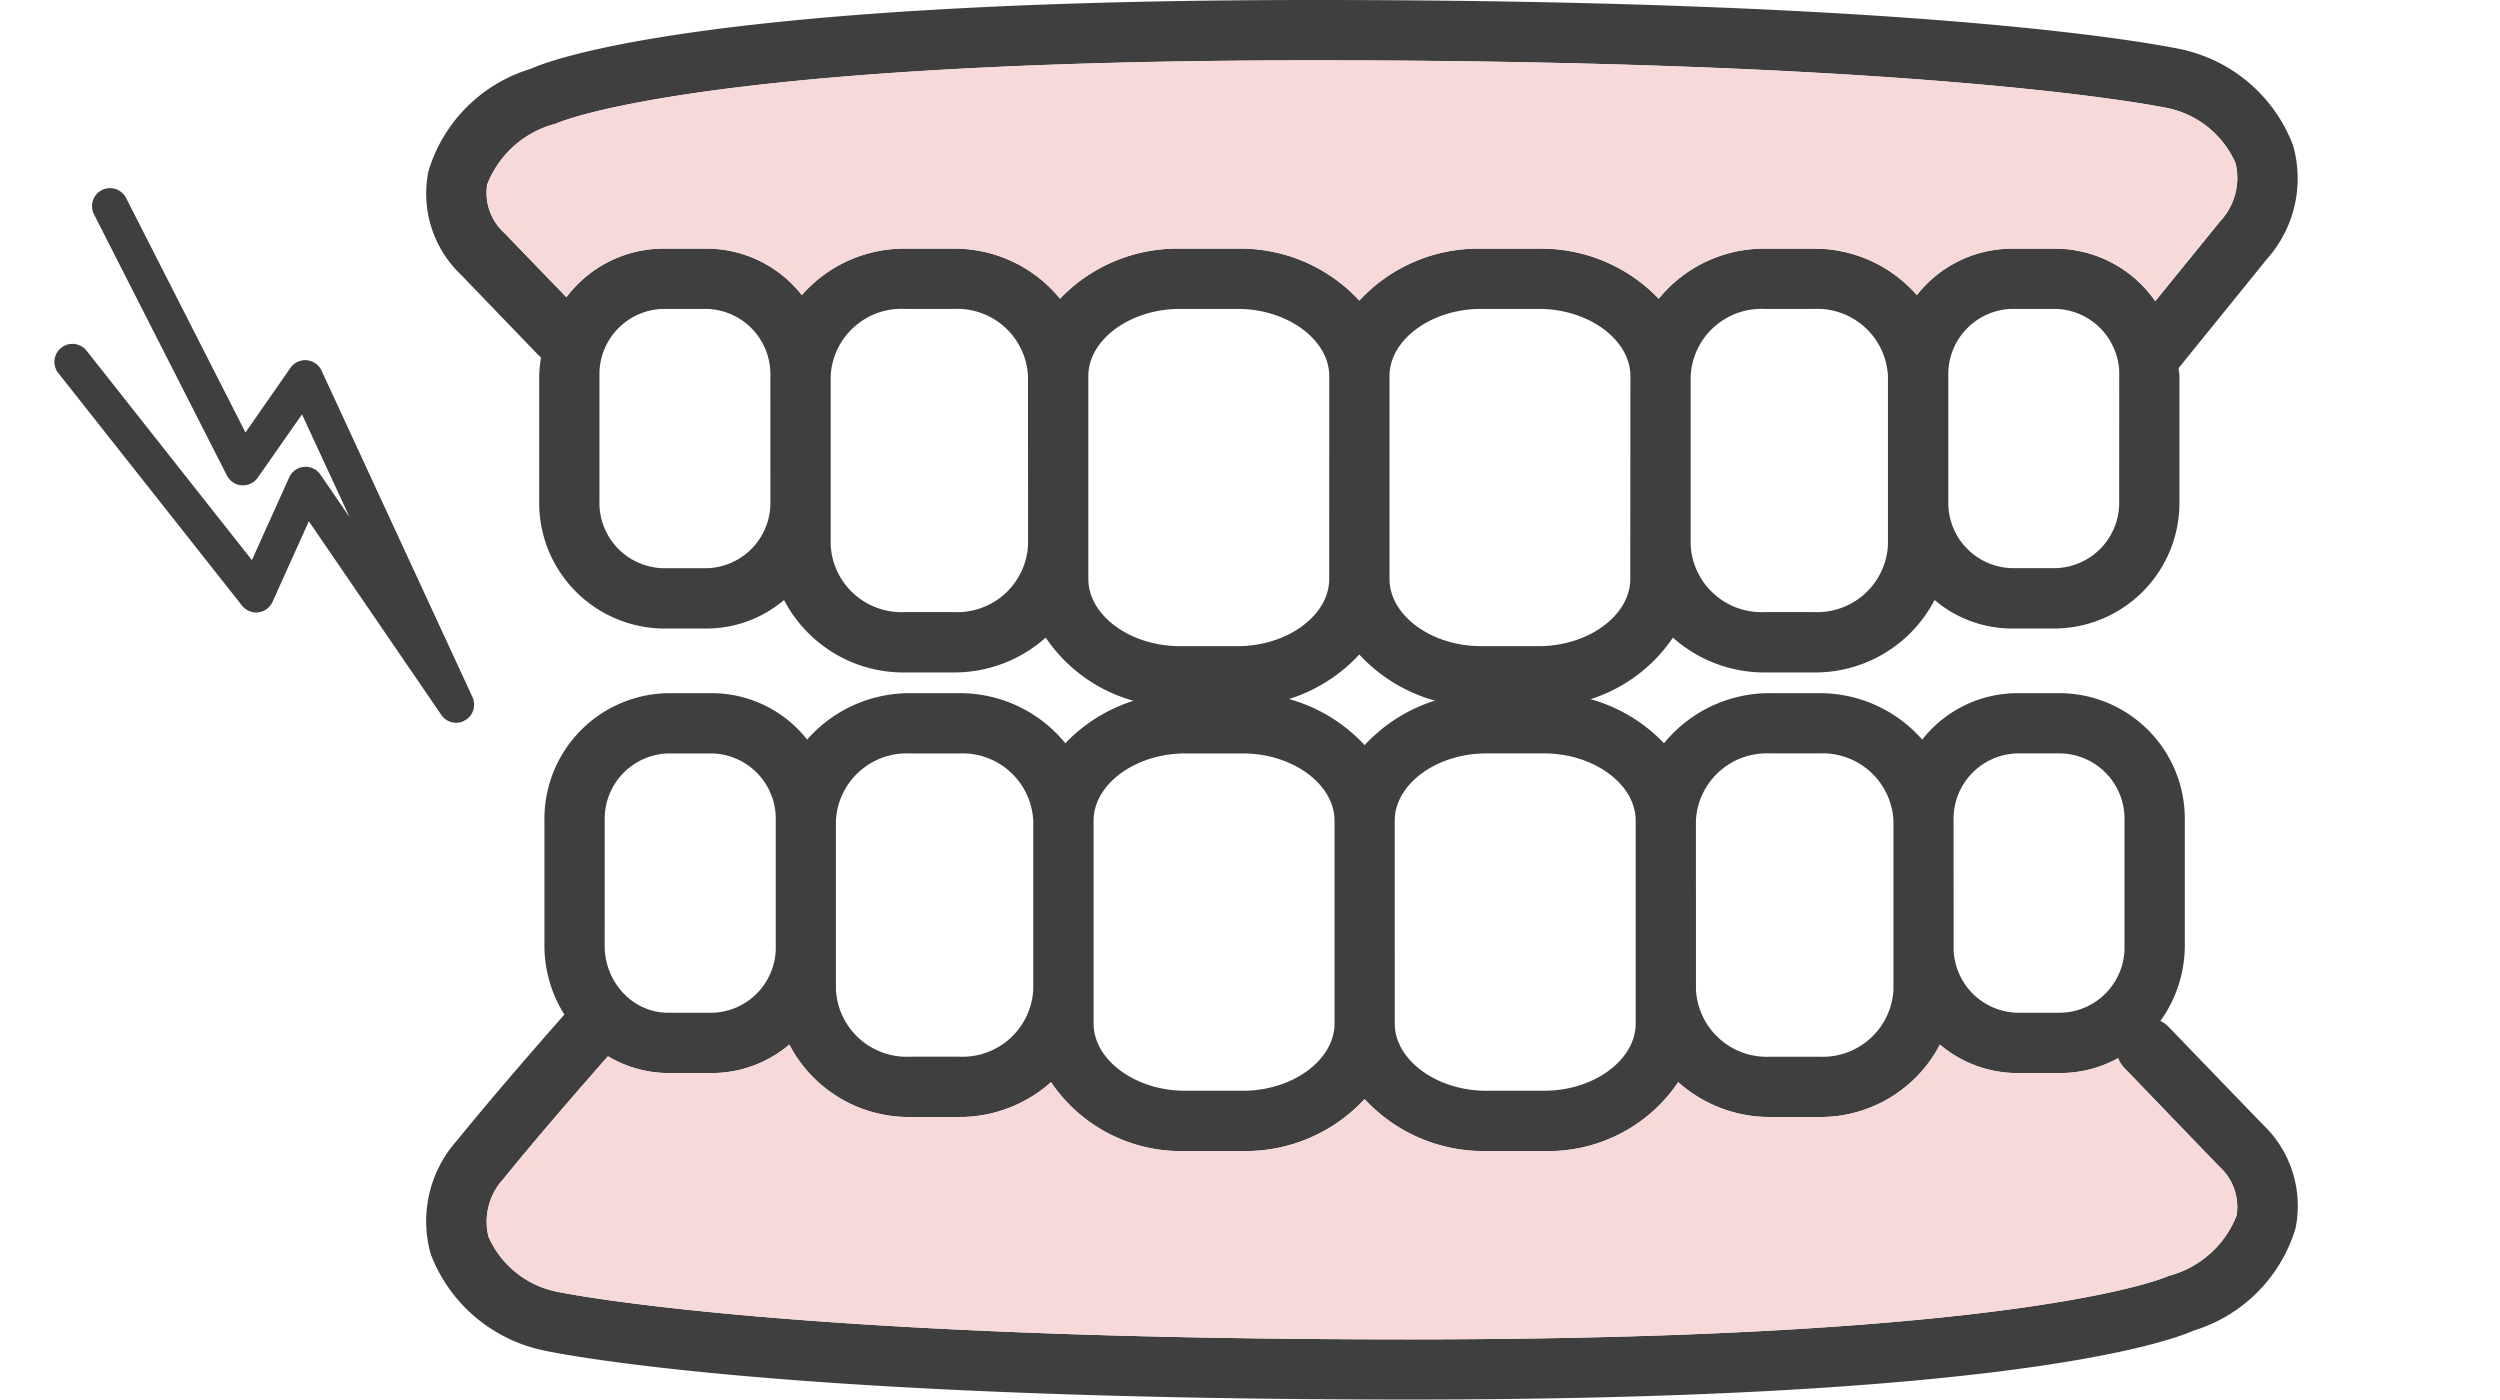
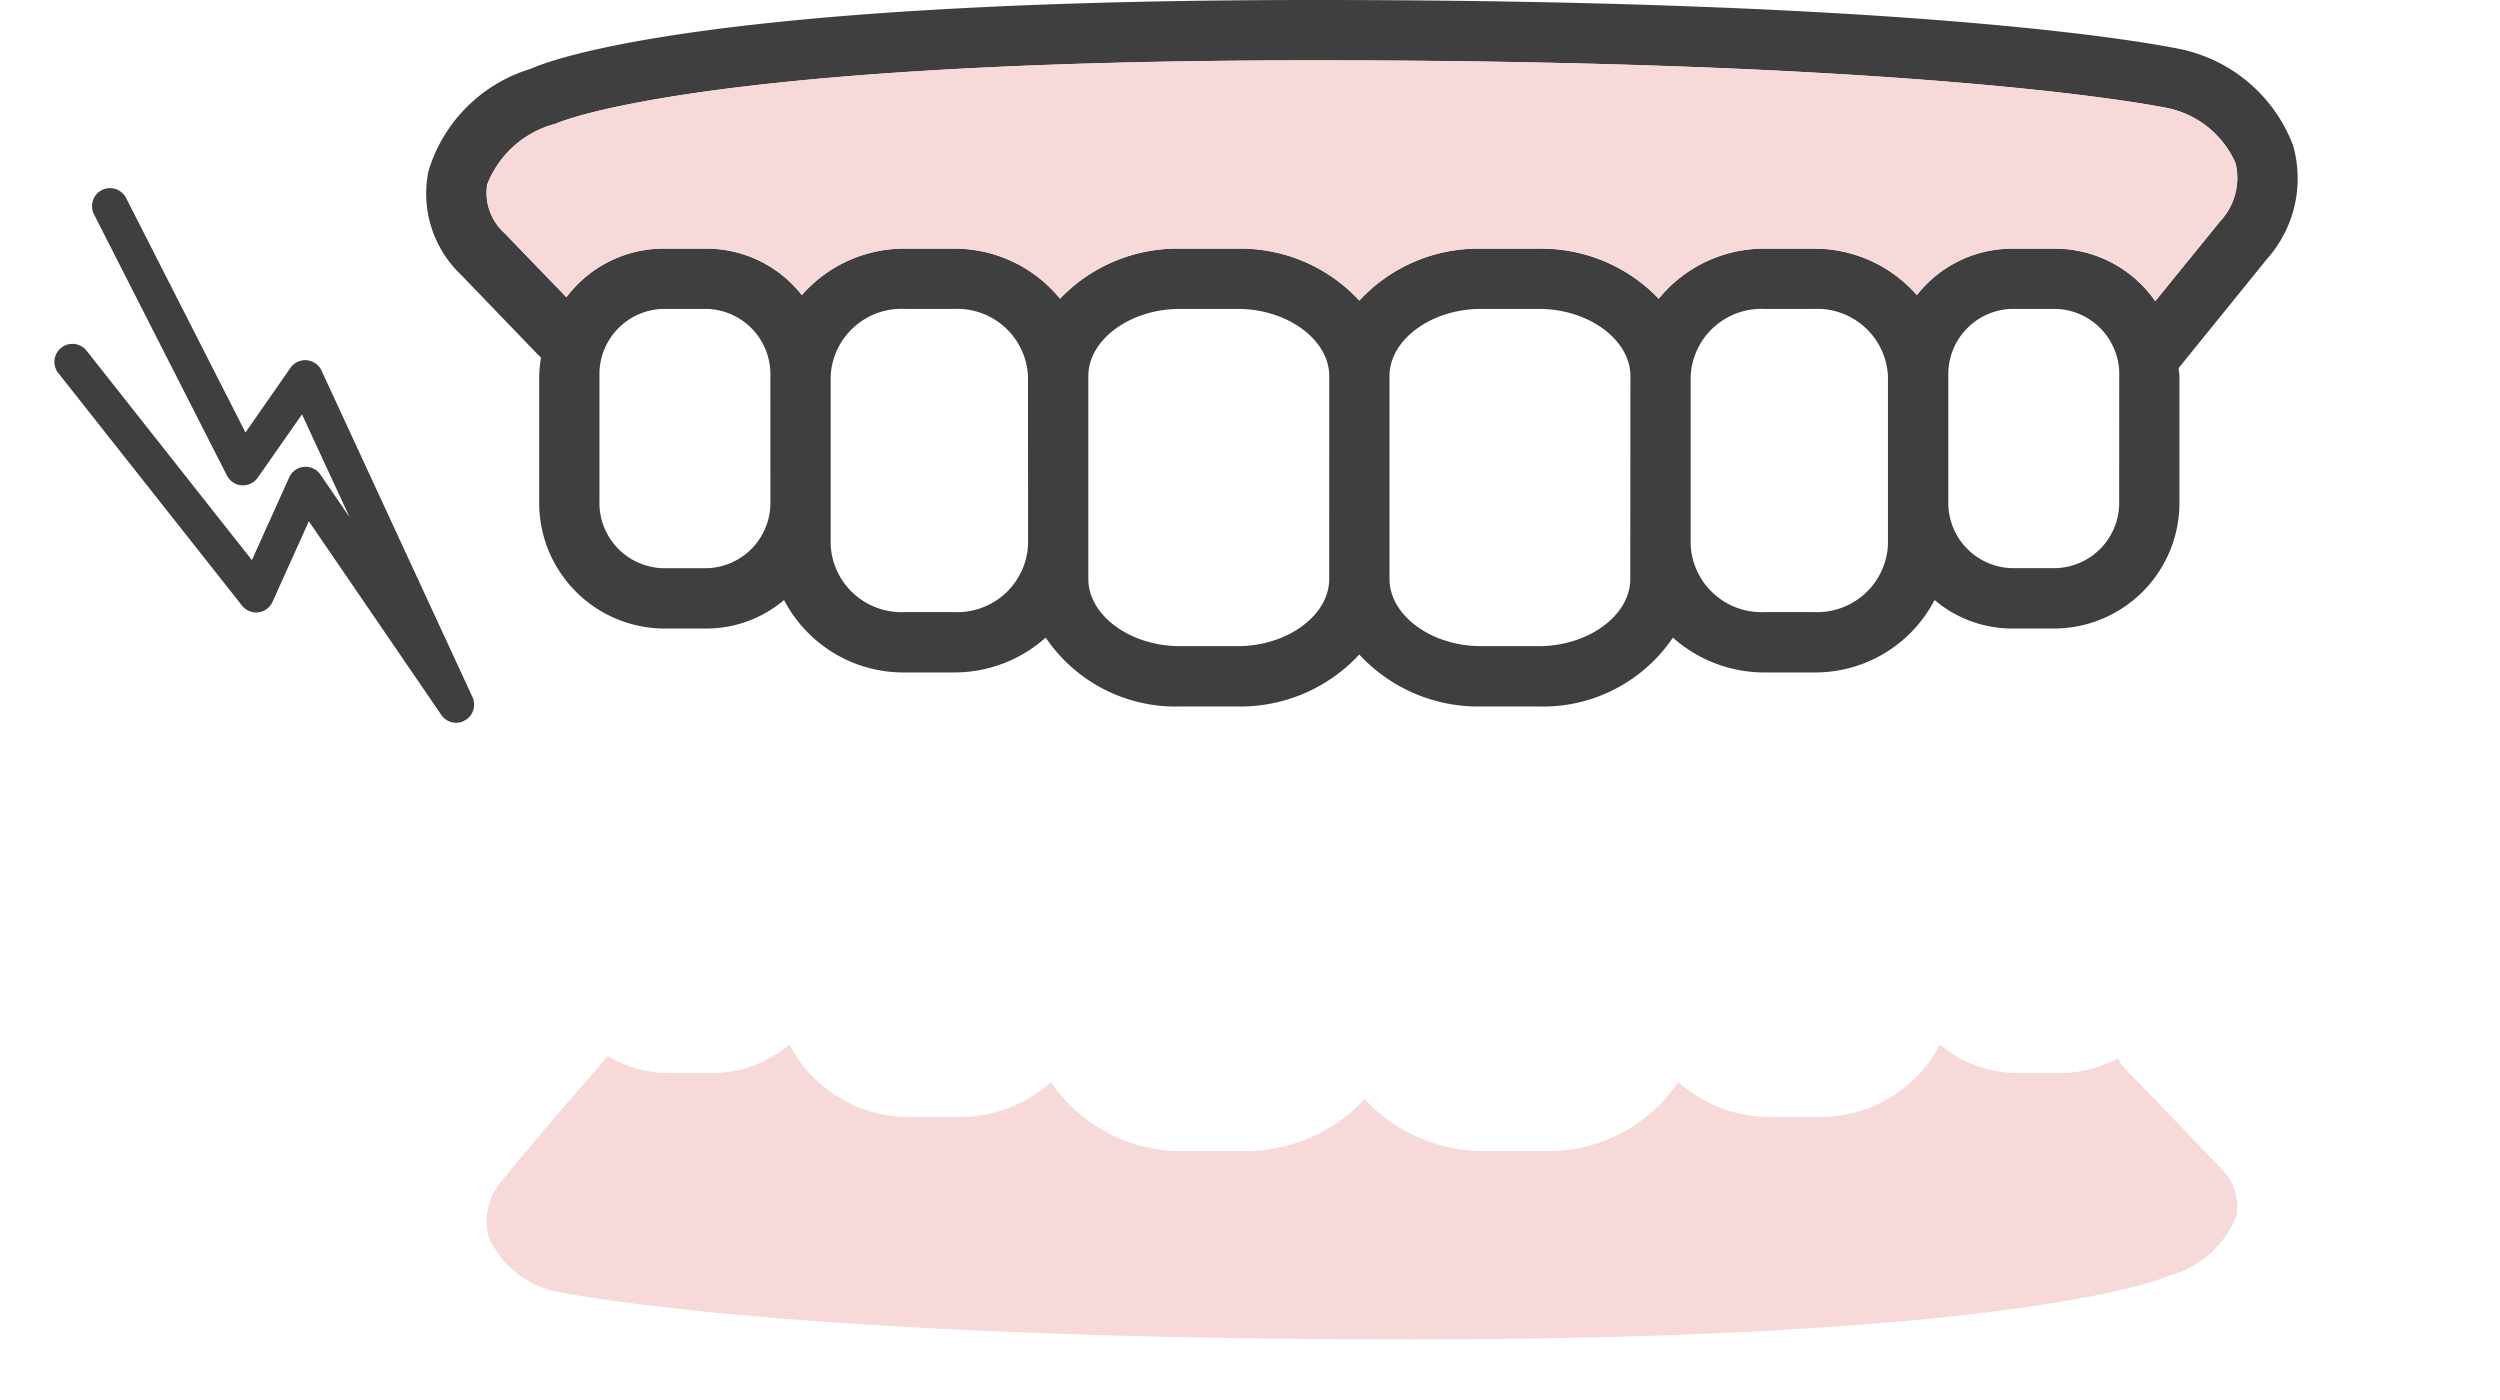
<svg xmlns="http://www.w3.org/2000/svg" width="80.745" height="45.205" viewBox="0 0 80.745 45.205">
  <defs>
    <clipPath id="clip-path">
      <rect id="長方形_48836" data-name="長方形 48836" width="60.469" height="45.205" fill="rgba(0,0,0,0)" />
    </clipPath>
  </defs>
  <g id="グループ_31957" data-name="グループ 31957" transform="translate(-919.255 -1198.869)">
    <rect id="長方形_48863" data-name="長方形 48863" width="80" height="45" transform="translate(920 1198.869)" fill="none" />
    <g id="グループ_31741" data-name="グループ 31741" transform="translate(933.01 1198.869)">
      <g id="グループ_31740" data-name="グループ 31740" transform="translate(0 0)" clip-path="url(#clip-path)">
        <path id="パス_18504" data-name="パス 18504" d="M3.672,11.508c.014.015.033.019.047.033a4.24,4.24,0,0,0-.059.6v4.038A4.058,4.058,0,0,0,7.647,20.3H9.085a3.871,3.871,0,0,0,2.483-.921,4.347,4.347,0,0,0,3.892,2.34h1.6a4.431,4.431,0,0,0,2.959-1.126,5.059,5.059,0,0,0,4.327,2.225h1.874a5.228,5.228,0,0,0,3.927-1.679,5.225,5.225,0,0,0,3.926,1.679H35.95a5.059,5.059,0,0,0,4.327-2.225,4.431,4.431,0,0,0,2.959,1.126h1.6a4.347,4.347,0,0,0,3.892-2.34,3.871,3.871,0,0,0,2.482.921h1.438a4.058,4.058,0,0,0,3.988-4.116V12.146c0-.088-.02-.171-.025-.259l2.854-3.523a3.908,3.908,0,0,0,.841-3.67A4.988,4.988,0,0,0,56.731,1.6C56.44,1.539,49.383,0,28.7,0,9.046,0,4.023,1.934,3.374,2.227a4.933,4.933,0,0,0-3.29,3.3A3.616,3.616,0,0,0,1.14,8.88Zm7.455,4.675a2.111,2.111,0,0,1-2.041,2.169H7.647a2.111,2.111,0,0,1-2.041-2.169V12.146A2.111,2.111,0,0,1,7.647,9.977H9.085a2.111,2.111,0,0,1,2.041,2.169ZM19.449,17.6a2.288,2.288,0,0,1-2.387,2.169h-1.6A2.288,2.288,0,0,1,13.074,17.6V12.146A2.288,2.288,0,0,1,15.46,9.977h1.6a2.289,2.289,0,0,1,2.387,2.169Zm9.727,1.1c0,1.176-1.353,2.169-2.954,2.169H24.349c-1.6,0-2.953-.993-2.953-2.169V12.146c0-1.175,1.352-2.169,2.953-2.169h1.874c1.6,0,2.954.994,2.954,2.169ZM38.9,17.6v1.1c0,1.176-1.353,2.169-2.954,2.169H34.076c-1.6,0-2.953-.993-2.953-2.169V12.146c0-1.175,1.352-2.169,2.953-2.169H35.95c1.6,0,2.954.994,2.954,2.169Zm8.322-1.419V17.6a2.288,2.288,0,0,1-2.386,2.169h-1.6A2.288,2.288,0,0,1,40.85,17.6V12.146a2.288,2.288,0,0,1,2.386-2.169h1.6a2.288,2.288,0,0,1,2.386,2.169Zm7.468,0a2.111,2.111,0,0,1-2.041,2.169H51.213a2.11,2.11,0,0,1-2.041-2.169V12.146a2.11,2.11,0,0,1,2.041-2.169h1.438a2.111,2.111,0,0,1,2.041,2.169ZM1.983,5.951A3.237,3.237,0,0,1,4.187,4c.042-.02,4.5-2.049,24.512-2.049,20.379,0,27.523,1.539,27.535,1.539a3.078,3.078,0,0,1,2.214,1.781,2.04,2.04,0,0,1-.493,1.872l-2.1,2.586A3.941,3.941,0,0,0,52.651,8.03H51.213a3.918,3.918,0,0,0-3.055,1.5,4.395,4.395,0,0,0-3.319-1.5h-1.6a4.393,4.393,0,0,0-3.419,1.617A5.243,5.243,0,0,0,35.95,8.03H34.076A5.227,5.227,0,0,0,30.15,9.708,5.23,5.23,0,0,0,26.223,8.03H24.349a5.243,5.243,0,0,0-3.867,1.617A4.393,4.393,0,0,0,17.063,8.03h-1.6a4.395,4.395,0,0,0-3.319,1.5,3.918,3.918,0,0,0-3.056-1.5H7.647A3.923,3.923,0,0,0,4.538,9.6l-2-2.071a1.749,1.749,0,0,1-.559-1.579" transform="translate(0 0)" fill="#3f3f3f" />
-         <path id="パス_18505" data-name="パス 18505" d="M56.258,41.477a.955.955,0,0,0-.237-.163,4.163,4.163,0,0,0,.789-2.433V34.844a4.058,4.058,0,0,0-3.988-4.116H51.384a3.917,3.917,0,0,0-3.055,1.5,4.4,4.4,0,0,0-3.319-1.5h-1.6a4.393,4.393,0,0,0-3.42,1.617,5.239,5.239,0,0,0-3.867-1.617H34.246a5.225,5.225,0,0,0-3.926,1.679,5.228,5.228,0,0,0-3.927-1.679H24.519a5.238,5.238,0,0,0-3.866,1.617,4.392,4.392,0,0,0-3.42-1.617h-1.6a4.394,4.394,0,0,0-3.319,1.5,3.92,3.92,0,0,0-3.056-1.5H7.817a4.058,4.058,0,0,0-3.988,4.116v4.038a4.169,4.169,0,0,0,.645,2.226c-.8.906-2.323,2.654-3.474,4.073a3.908,3.908,0,0,0-.841,3.67,4.992,4.992,0,0,0,3.579,3.091c.291.066,7.348,1.6,28.031,1.6,19.652,0,24.676-1.934,25.325-2.227a4.935,4.935,0,0,0,3.291-3.3,3.618,3.618,0,0,0-1.056-3.356Zm-6.916-6.634a2.111,2.111,0,0,1,2.041-2.169h1.438a2.111,2.111,0,0,1,2.041,2.169v4.038a2.11,2.11,0,0,1-2.041,2.168H51.384a2.11,2.11,0,0,1-2.041-2.168Zm-8.322,0a2.288,2.288,0,0,1,2.386-2.169h1.6A2.288,2.288,0,0,1,47.4,34.844V40.3A2.288,2.288,0,0,1,45.01,42.47h-1.6A2.288,2.288,0,0,1,41.021,40.3Zm-9.728,0c0-1.176,1.352-2.169,2.953-2.169H36.12c1.6,0,2.954.993,2.954,2.169V41.4c0,1.176-1.352,2.169-2.954,2.169H34.246c-1.6,0-2.953-.993-2.953-2.169ZM21.566,40.3V34.844c0-1.176,1.352-2.169,2.953-2.169h1.874c1.6,0,2.954.993,2.954,2.169V41.4c0,1.176-1.352,2.169-2.954,2.169H24.519c-1.6,0-2.953-.993-2.953-2.169Zm-8.322-1.419V34.844a2.288,2.288,0,0,1,2.386-2.169h1.6a2.289,2.289,0,0,1,2.387,2.169V40.3a2.289,2.289,0,0,1-2.387,2.169h-1.6A2.288,2.288,0,0,1,13.244,40.3ZM5.776,34.844a2.111,2.111,0,0,1,2.041-2.169H9.256A2.11,2.11,0,0,1,11.3,34.844v4.038A2.109,2.109,0,0,1,9.256,41.05H7.817a1.971,1.971,0,0,1-1.424-.62l-.007-.008-.011-.007a2.232,2.232,0,0,1-.6-1.534ZM58.485,47.595a3.235,3.235,0,0,1-2.2,1.955c-.042.02-4.5,2.049-24.512,2.049C11.391,51.6,4.247,50.06,4.234,50.06a3.075,3.075,0,0,1-2.213-1.781,2.04,2.04,0,0,1,.492-1.872c1.1-1.362,2.567-3.042,3.368-3.951A3.846,3.846,0,0,0,7.817,43H9.256a3.874,3.874,0,0,0,2.482-.92,4.348,4.348,0,0,0,3.892,2.34h1.6a4.43,4.43,0,0,0,2.959-1.126,5.061,5.061,0,0,0,4.327,2.225h1.874a5.228,5.228,0,0,0,3.927-1.679,5.225,5.225,0,0,0,3.926,1.679H36.12a5.058,5.058,0,0,0,4.327-2.225,4.433,4.433,0,0,0,2.96,1.126h1.6a4.349,4.349,0,0,0,3.892-2.34,3.872,3.872,0,0,0,2.482.92h1.438a3.84,3.84,0,0,0,1.833-.482.967.967,0,0,0,.2.315l3.072,3.187a1.751,1.751,0,0,1,.558,1.579" transform="translate(0 -8.34)" fill="#3f3f3f" />
        <path id="パス_18506" data-name="パス 18506" d="M55.582,47.056a.969.969,0,0,1-.2-.314,3.851,3.851,0,0,1-1.834.482H52.11a3.872,3.872,0,0,1-2.482-.92,4.349,4.349,0,0,1-3.892,2.34h-1.6a4.434,4.434,0,0,1-2.96-1.126,5.057,5.057,0,0,1-4.326,2.225H34.972a5.226,5.226,0,0,1-3.926-1.679,5.228,5.228,0,0,1-3.927,1.679H25.245a5.06,5.06,0,0,1-4.327-2.225,4.43,4.43,0,0,1-2.959,1.126h-1.6a4.348,4.348,0,0,1-3.893-2.34,3.872,3.872,0,0,1-2.482.92H8.543a3.848,3.848,0,0,1-1.937-.541c-.8.909-2.264,2.589-3.368,3.952a2.04,2.04,0,0,0-.492,1.871A3.077,3.077,0,0,0,4.96,54.288c.013,0,7.157,1.539,27.535,1.539,20.011,0,24.47-2.028,24.513-2.049a3.234,3.234,0,0,0,2.2-1.955,1.752,1.752,0,0,0-.558-1.579Z" transform="translate(-0.726 -12.568)" fill="#f7d9d9" />
        <path id="パス_18507" data-name="パス 18507" d="M56.96,4.211c-.012,0-7.157-1.539-27.535-1.539C9.415,2.672,4.955,4.7,4.913,4.721a3.237,3.237,0,0,0-2.2,1.955,1.749,1.749,0,0,0,.559,1.579l1.995,2.071a3.925,3.925,0,0,1,3.11-1.571H9.811a3.918,3.918,0,0,1,3.056,1.5,4.395,4.395,0,0,1,3.319-1.5h1.6a4.393,4.393,0,0,1,3.42,1.617,5.242,5.242,0,0,1,3.867-1.617h1.874a5.228,5.228,0,0,1,3.927,1.679A5.225,5.225,0,0,1,34.8,8.756h1.873a5.244,5.244,0,0,1,3.868,1.617,4.393,4.393,0,0,1,3.419-1.617h1.6a4.4,4.4,0,0,1,3.319,1.5,3.917,3.917,0,0,1,3.055-1.5h1.438a3.941,3.941,0,0,1,3.209,1.695l2.1-2.586a2.04,2.04,0,0,0,.493-1.872A3.078,3.078,0,0,0,56.96,4.211" transform="translate(-0.726 -0.725)" fill="#f7d9d9" />
      </g>
    </g>
    <path id="パス_18508" data-name="パス 18508" d="M7.968,20.283a.579.579,0,0,1-.607-.456l-1.624-7.4L3.673,14.4a.575.575,0,0,1-.551.141.581.581,0,0,1-.407-.4L.023,4.941A.582.582,0,0,1,1.14,4.615L3.562,12.9l2.118-2.027a.582.582,0,0,1,.97.3l.356,1.623-.18-3.654L4.737,10.5a.582.582,0,0,1-.9-.437L3.016.634a.581.581,0,1,1,1.159-.1L4.914,9,7.04,7.611a.581.581,0,0,1,.9.457l.57,11.607a.58.58,0,0,1-.5.6l-.037,0" transform="translate(919.256 1206.333) rotate(-22)" fill="#3f3f3f" />
  </g>
</svg>